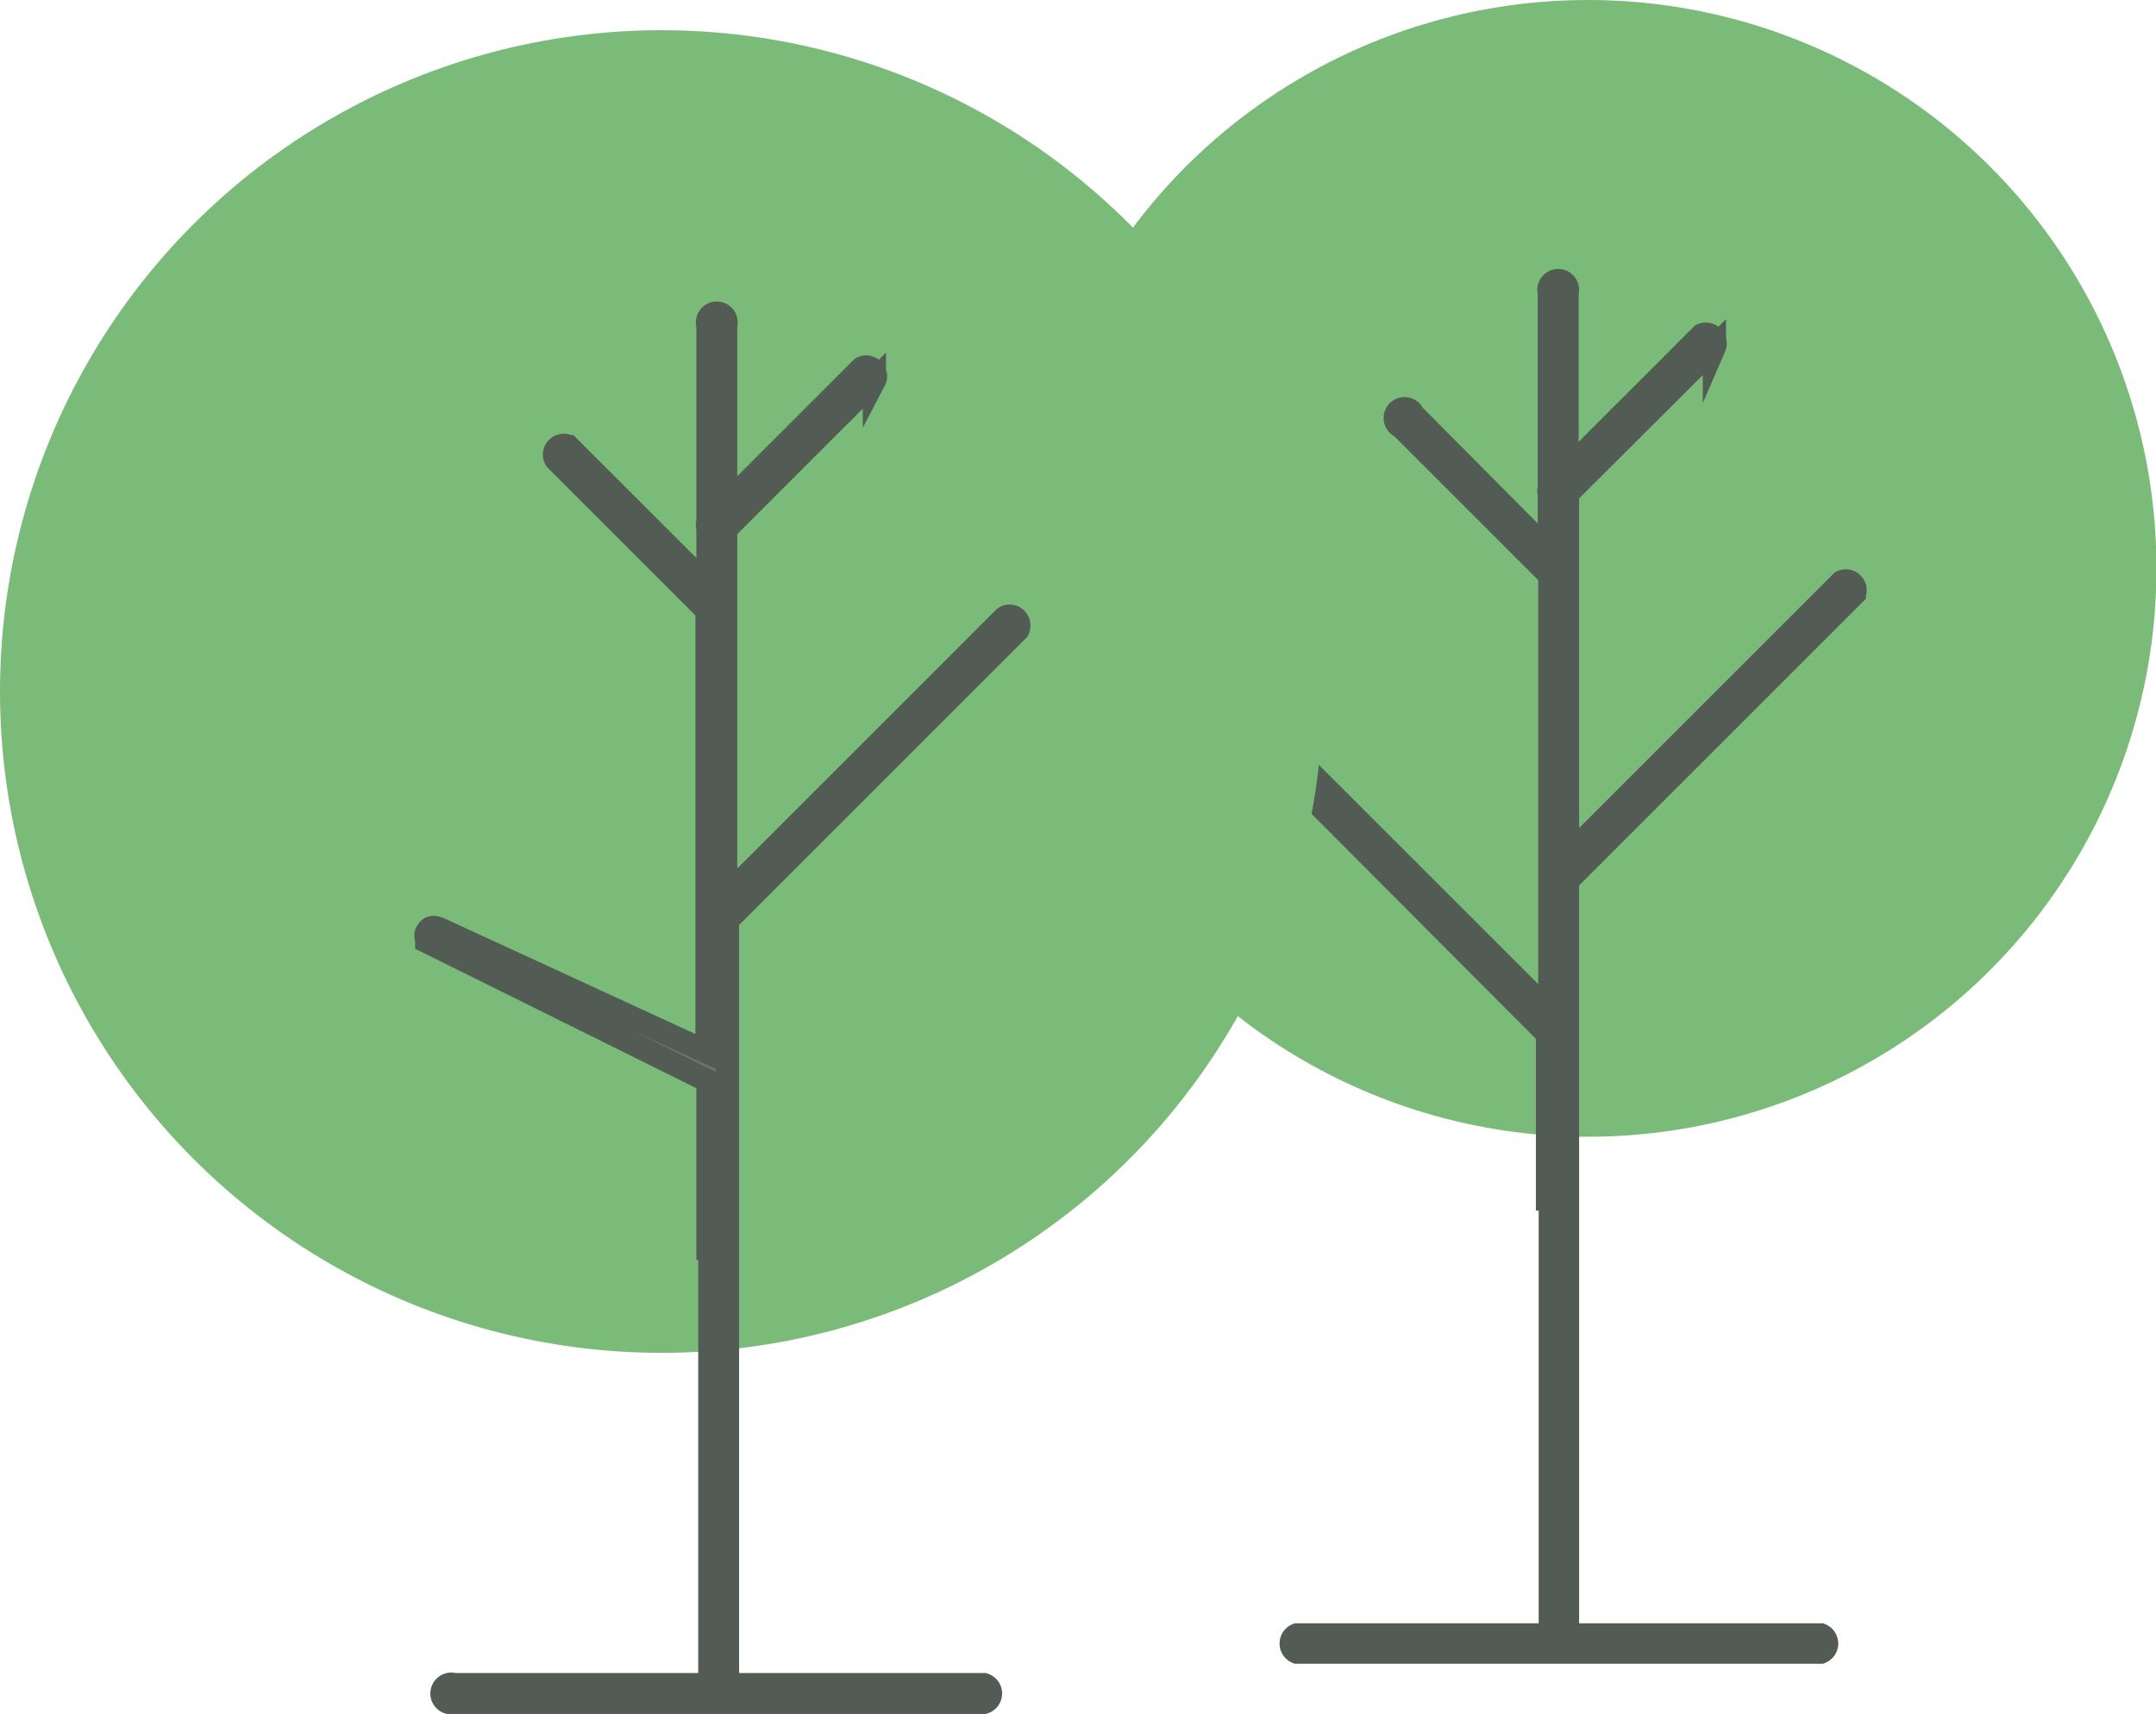
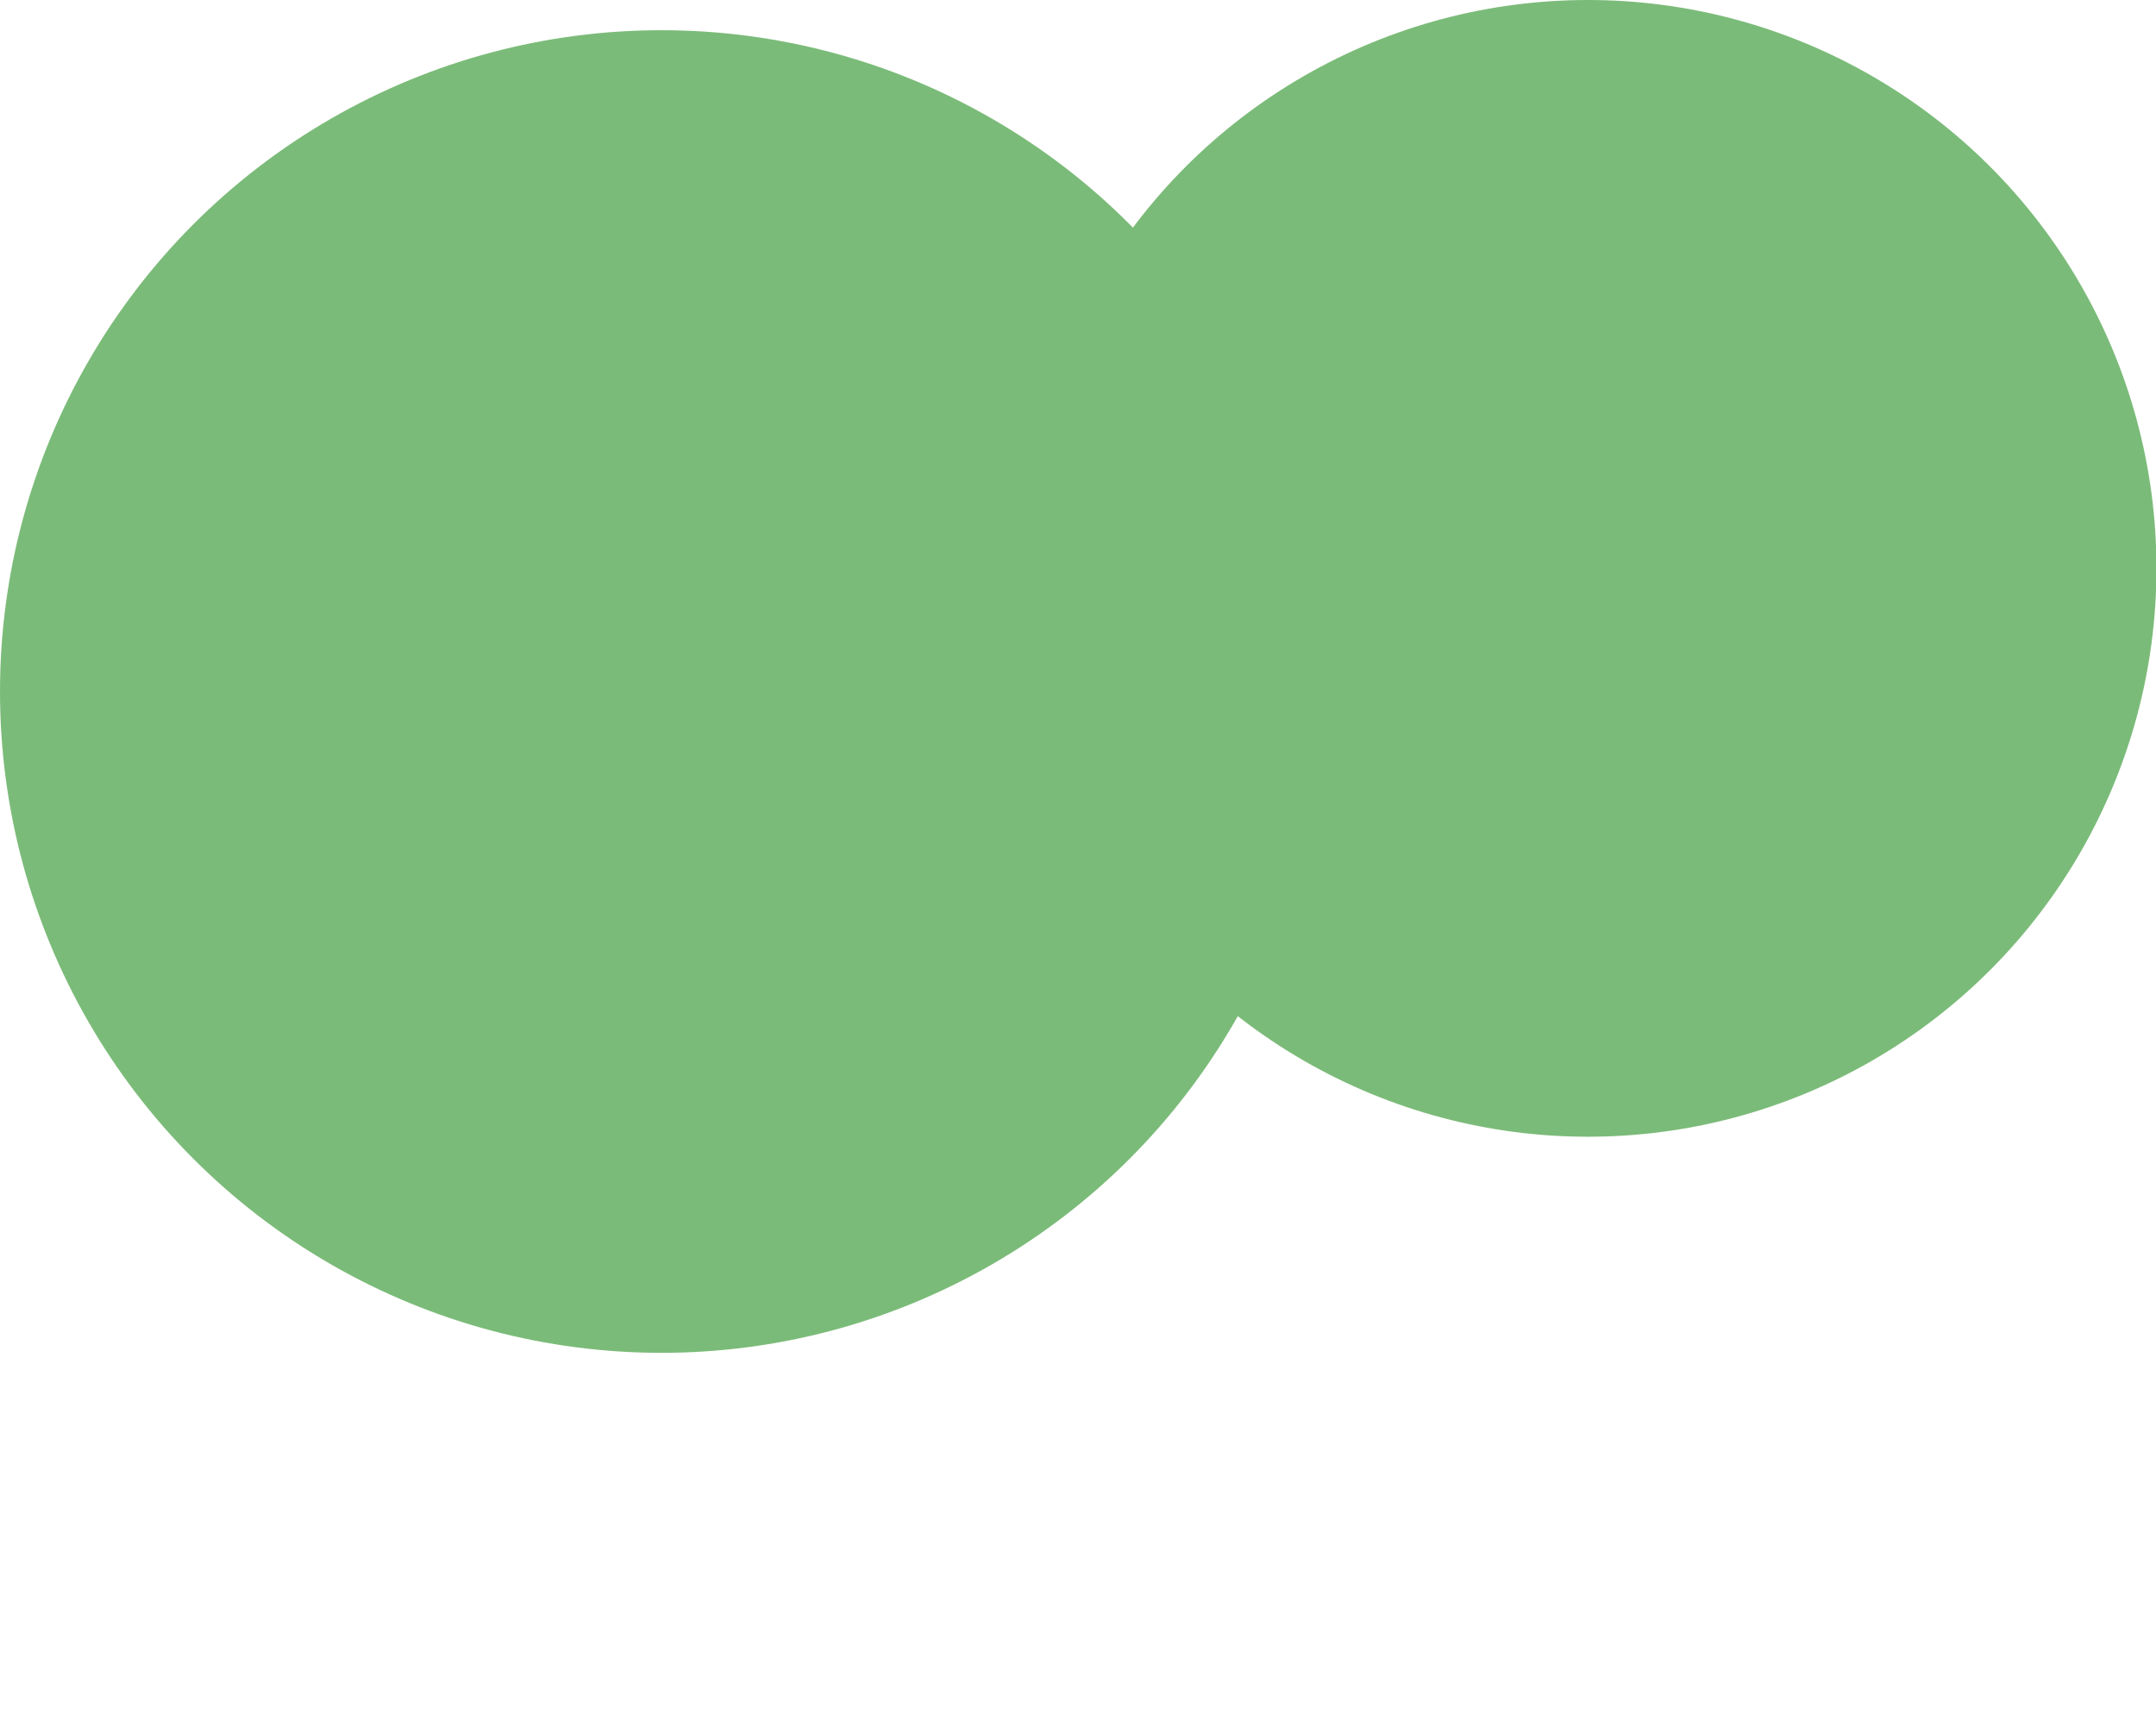
<svg xmlns="http://www.w3.org/2000/svg" viewBox="0 0 46.38 36.88">
  <title>tree-group-1</title>
  <g>
    <g>
      <circle cx="34.16" cy="12.23" r="12.23" fill="#7bbb79" />
-       <path fill="#6d756e" stroke="#535b55" stroke-width=".5" stroke-miterlimit="10" d="M33.35 25.9v9.28H27.9a.2.2 0 0 0 0 .37h11.27a.2.2 0 0 0 0-.37h-5.45v-9.26m0 .2v-7.17l6.17-6.17a.2.2 0 0 0-.27-.26l-5.9 5.9v-7.8l3.16-3.15a.2.2 0 0 0-.27-.26l-2.9 2.9V6.3a.2.2 0 1 0-.38 0v4.2a.2.2 0 0 0 0 .13v1.24L30.4 8.92a.2.2 0 1 0-.26.26l3.2 3.2v9.4l-6-6a.2.2 0 0 0-.25.25l6.2 6.22v3.8" />
      <circle cx="14.23" cy="14.88" r="14.23" fill="#7bbb79" />
-       <path fill="#6d756e" stroke="#535b55" stroke-width=".5" stroke-miterlimit="10" d="M15.27 26.87v9.38h-5.5a.2.2 0 1 0 0 .38h11.4a.2.2 0 0 0 0-.38h-5.52v-9.38m0 .2V19.8l6.24-6.24a.2.2 0 0 0-.28-.27l-6 6v-7.9l3.2-3.2a.2.2 0 0 0-.27-.27l-2.93 2.93V7a.2.2 0 1 0-.38 0v4.23a.2.2 0 0 0 0 .13v1.25l-3-3a.2.2 0 0 0-.27.28l3.25 3.25v9.5L9.48 20c-.22-.1-.26 0-.3.06s0 .14 0 .2l6.05 3v3.85" />
    </g>
  </g>
</svg>